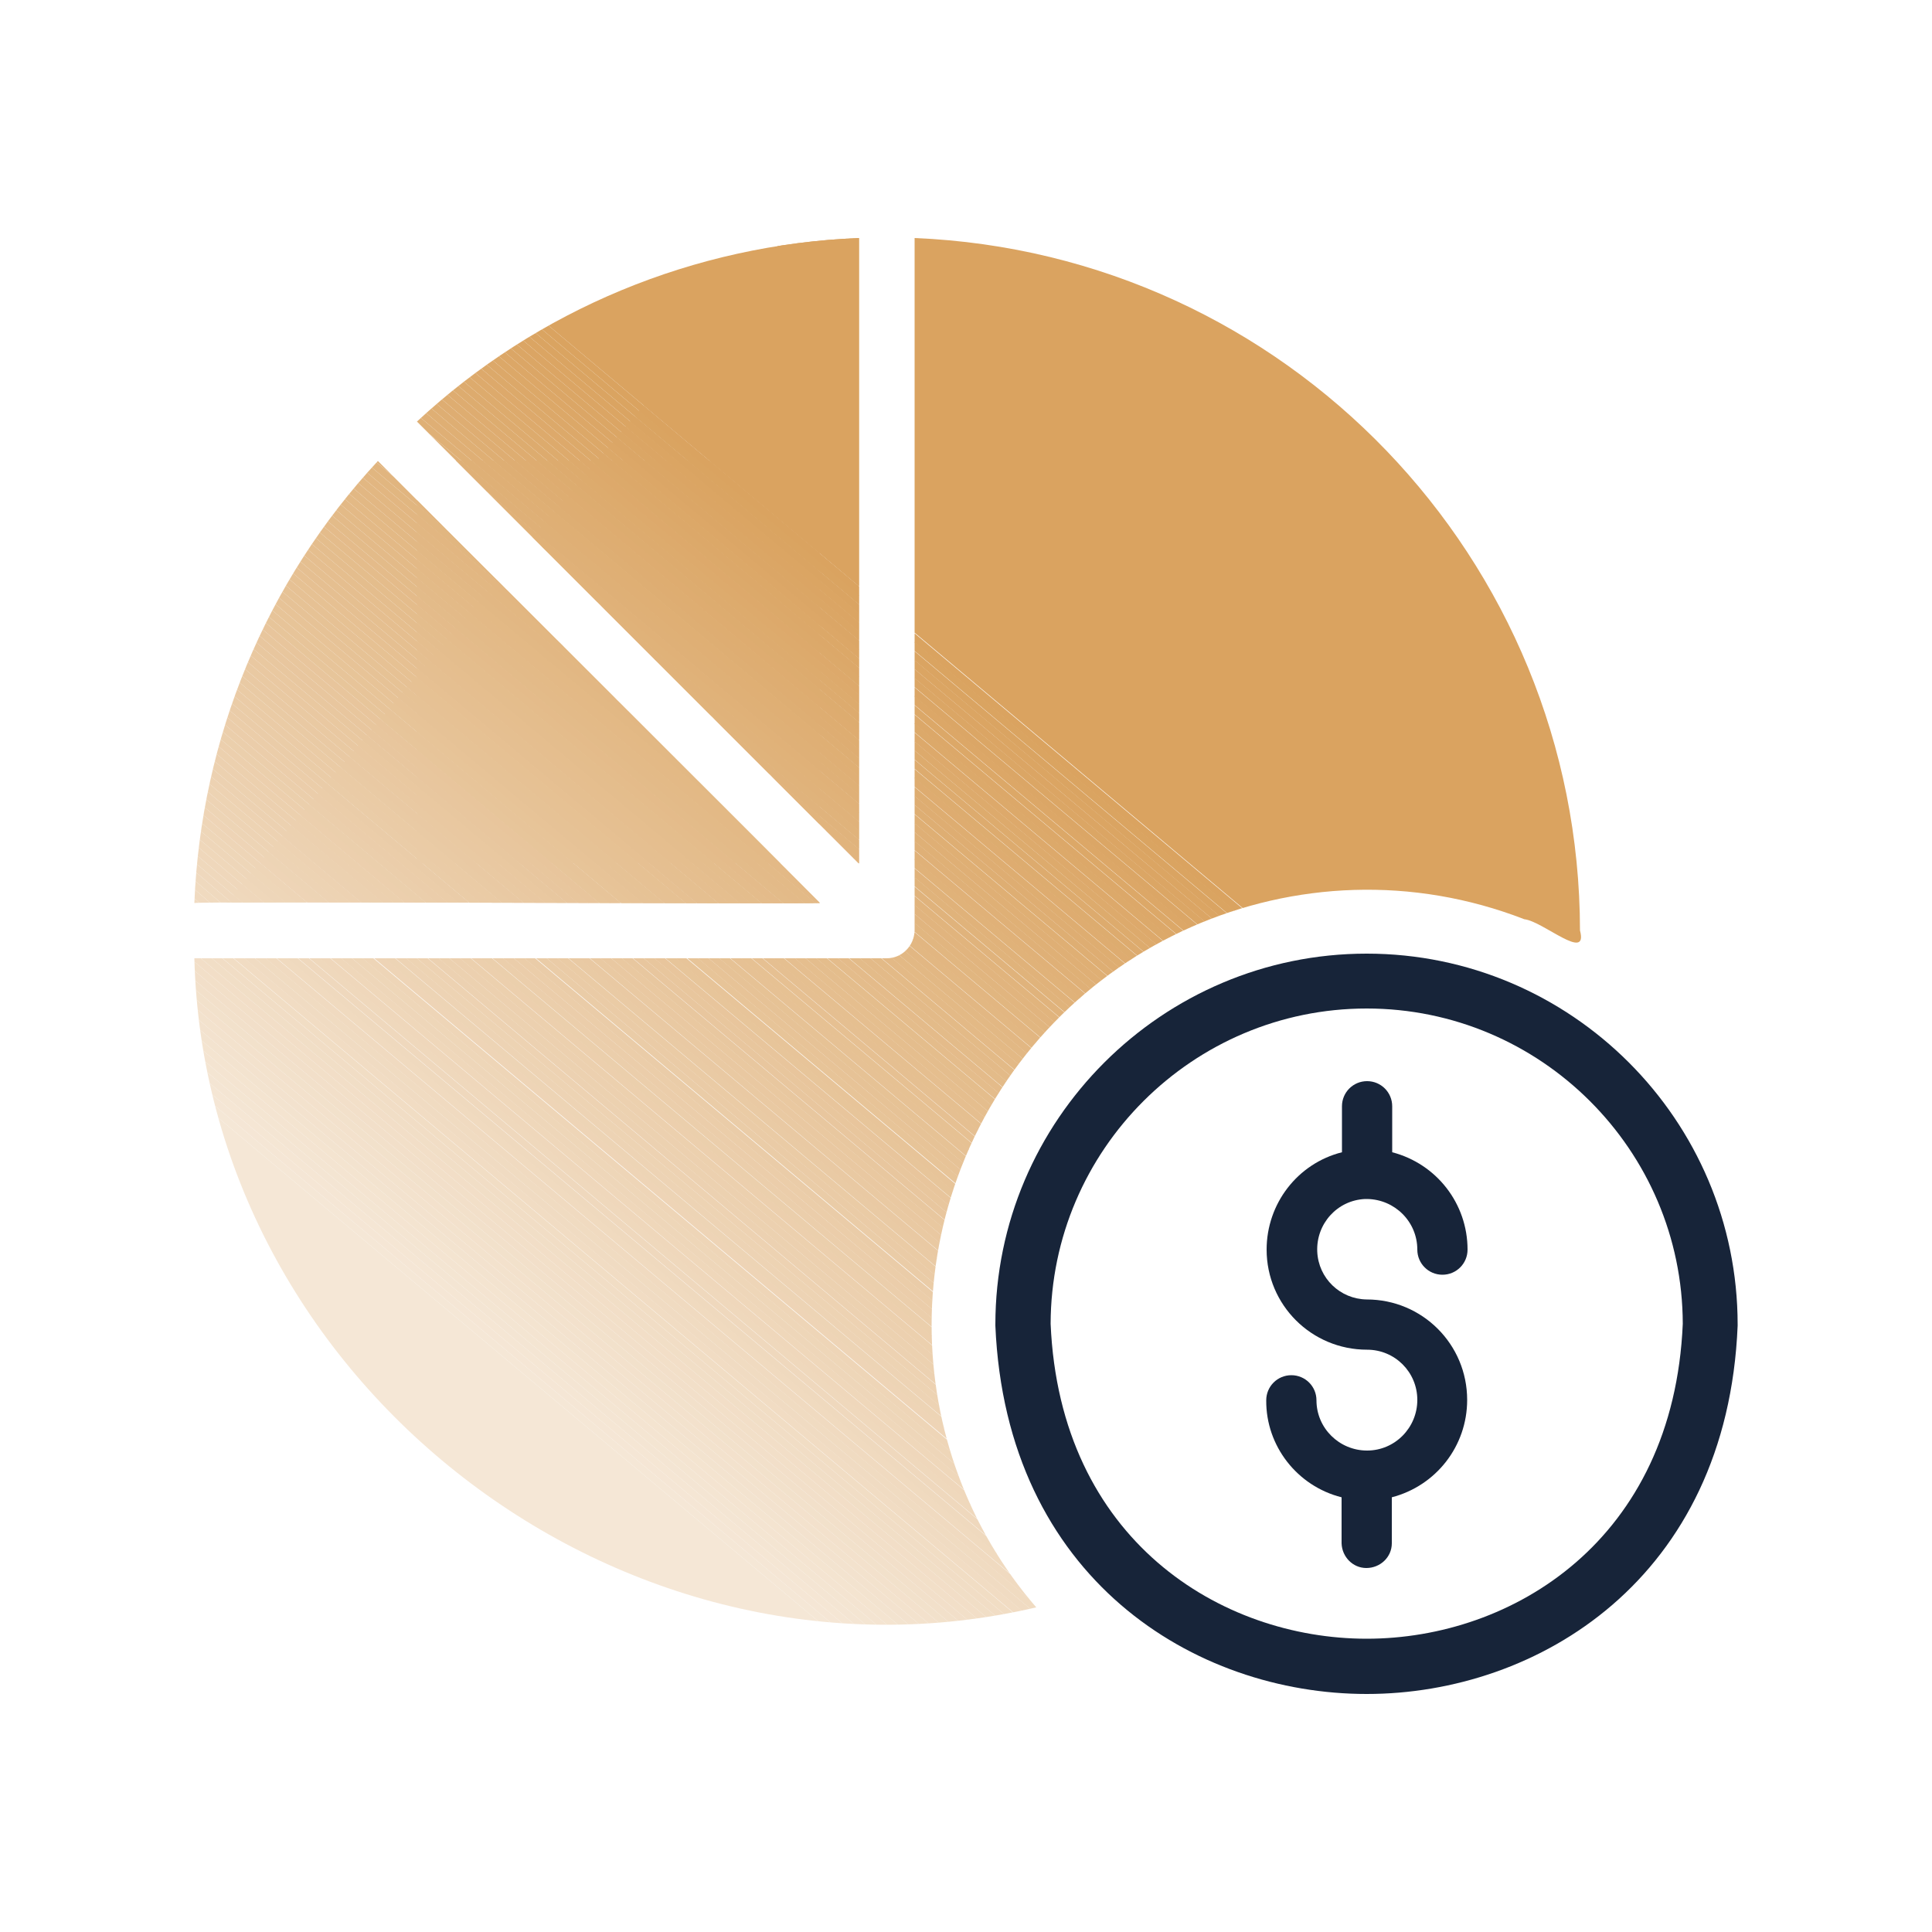
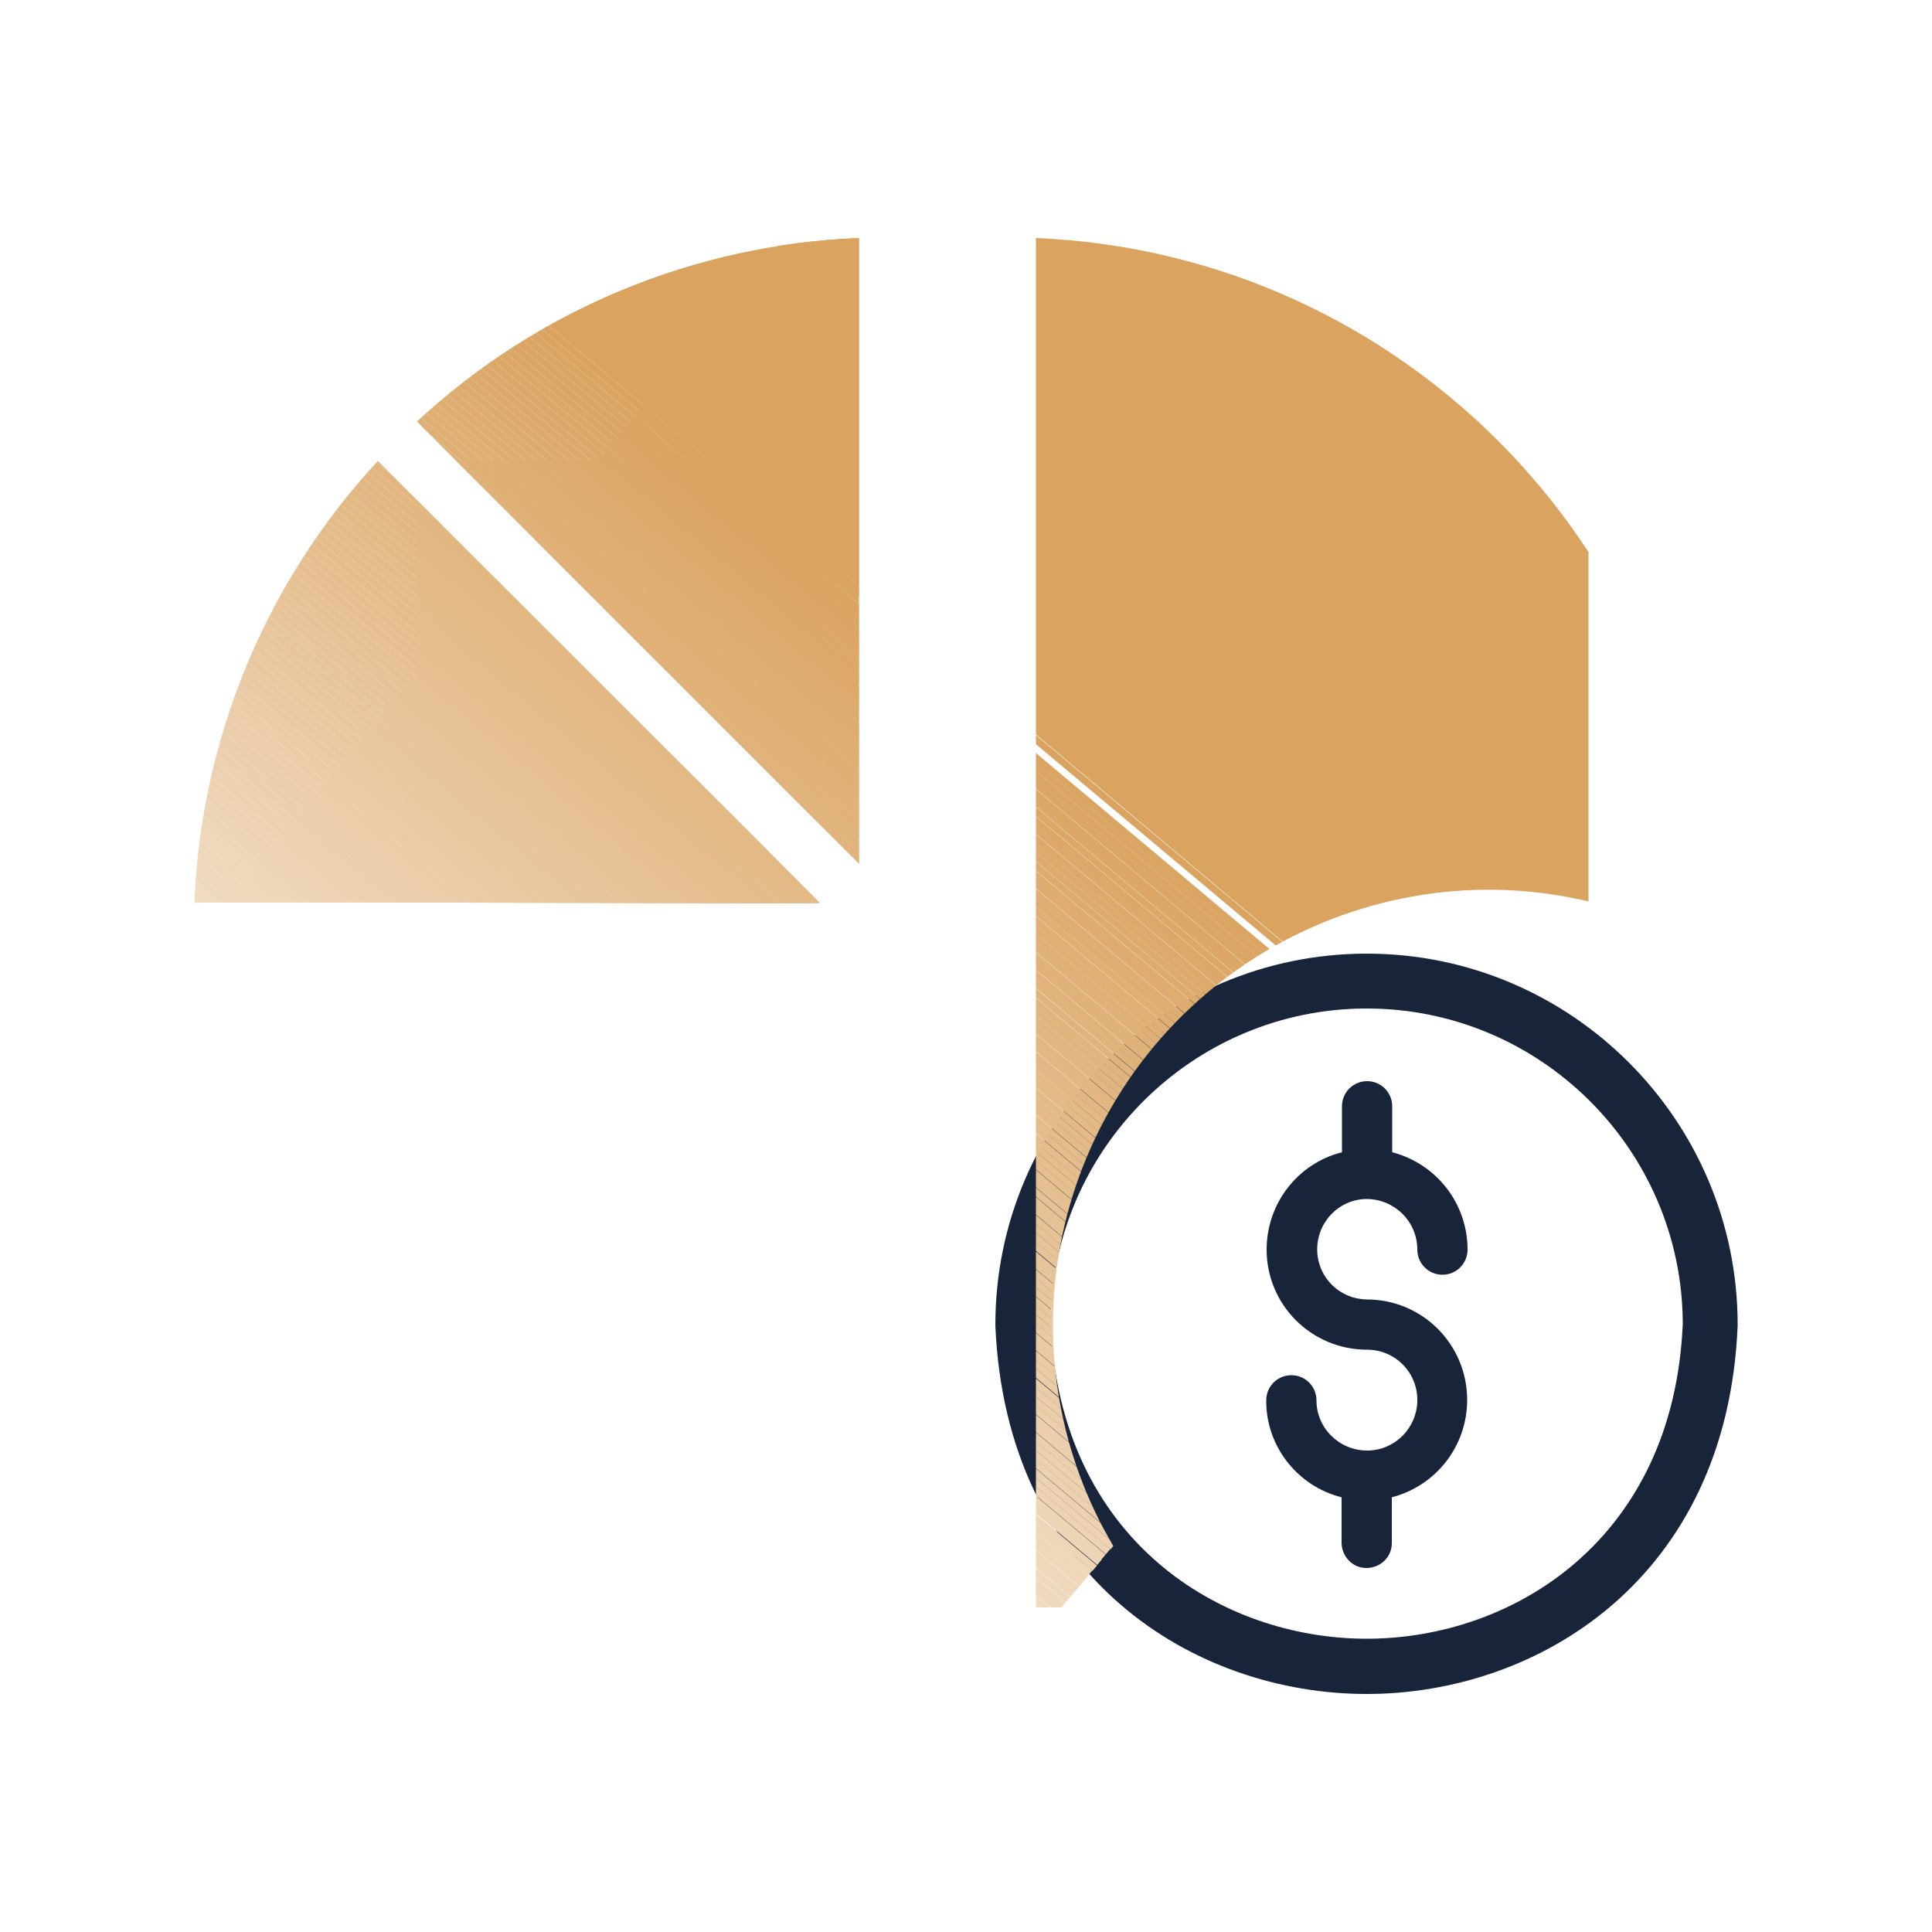
<svg xmlns="http://www.w3.org/2000/svg" id="_圖層_1" data-name="圖層 1" viewBox="0 0 50 50">
  <defs>
    <style>
      .cls-1 {
        fill: #efd8bc;
      }

      .cls-2 {
        fill: #e8c69d;
      }

      .cls-3 {
        fill: #deae73;
      }

      .cls-4 {
        fill: #dda96b;
      }

      .cls-5 {
        fill: #deac70;
      }

      .cls-6 {
        fill: #edd2b2;
      }

      .cls-7 {
        fill: #f3e2cd;
      }

      .cls-8 {
        fill: #daa461;
      }

      .cls-9 {
        fill: #e9c8a1;
      }

      .cls-10 {
        fill: #e3ba87;
      }

      .cls-11 {
        fill: #e6c194;
      }

      .cls-12 {
        fill: #e2b884;
      }

      .cls-13 {
        fill: #dfaf75;
      }

      .cls-14 {
        fill: #eed6b9;
      }

      .cls-15 {
        fill: #e0b37b;
      }

      .cls-16 {
        fill: #e6c092;
      }

      .cls-17 {
        fill: #dfaf74;
      }

      .cls-18 {
        fill: #e1b57f;
      }

      .cls-19 {
        fill: #e1b680;
      }

      .cls-20 {
        fill: #ddac6f;
      }

      .cls-21 {
        fill: #efd7bb;
      }

      .cls-22 {
        fill: #ecd1b1;
      }

      .cls-23 {
        fill: #dba563;
      }

      .cls-24 {
        fill: #e0b178;
      }

      .cls-25 {
        fill: #e2b681;
      }

      .cls-26 {
        fill: #e2b782;
      }

      .cls-27 {
        fill: #ebcda9;
      }

      .cls-28 {
        fill: #edd3b4;
      }

      .cls-29 {
        fill: #edd3b3;
      }

      .cls-30 {
        fill: #ddaa6c;
      }

      .cls-31 {
        fill: #f0dac0;
      }

      .cls-32 {
        fill: #dca96a;
      }

      .cls-33 {
        fill: #e2b783;
      }

      .cls-34 {
        fill: #f4e4d0;
      }

      .cls-35 {
        fill: #eacca8;
      }

      .cls-36 {
        fill: #ebceab;
      }

      .cls-37 {
        fill: #e6c193;
      }

      .cls-38 {
        fill: #edd4b5;
      }

      .cls-39 {
        fill: #daa360;
      }

      .cls-40 {
        fill: #e3b985;
      }

      .cls-41 {
        fill: #f0dbc1;
      }

      .cls-42 {
        fill: #e1b47d;
      }

      .cls-43 {
        fill: #eacca7;
      }

      .cls-44 {
        fill: #dfb076;
      }

      .cls-45 {
        fill: #f0dabf;
      }

      .cls-46 {
        fill: #e1b47e;
      }

      .cls-47 {
        fill: #efd8bd;
      }

      .cls-48 {
        fill: #dead72;
      }

      .cls-49 {
        fill: #f3e2ce;
      }

      .cls-50 {
        fill: #dfb077;
      }

      .cls-51 {
        fill: #172439;
      }

      .cls-52 {
        fill: #dba666;
      }

      .cls-53 {
        fill: #e6c296;
      }

      .cls-54 {
        fill: #e3b986;
      }

      .cls-55 {
        fill: #eed5b7;
      }

      .cls-56 {
        fill: #efd7ba;
      }

      .cls-57 {
        fill: #e3ba88;
      }

      .cls-58 {
        fill: #f1dcc3;
      }

      .cls-59 {
        fill: #f3e1cc;
      }

      .cls-60 {
        fill: #eed6b8;
      }

      .cls-61 {
        fill: #ddab6d;
      }

      .cls-62 {
        fill: #f2dec7;
      }

      .cls-63 {
        fill: #e9c9a3;
      }

      .cls-64 {
        fill: #f1ddc4;
      }

      .cls-65 {
        fill: #daa462;
      }

      .cls-66 {
        fill: #f3e3cf;
      }

      .cls-67 {
        fill: #dba564;
      }

      .cls-68 {
        fill: #e4bc8b;
      }

      .cls-69 {
        fill: #dca767;
      }

      .cls-70 {
        fill: #f2e0ca;
      }

      .cls-71 {
        fill: #f5e7d6;
      }

      .cls-72 {
        fill: #e5be8f;
      }

      .cls-73 {
        fill: #e7c498;
      }

      .cls-74 {
        fill: #e9caa4;
      }

      .cls-75 {
        fill: #e6c295;
      }

      .cls-76 {
        fill: #f2dfc9;
      }

      .cls-77 {
        fill: #e7c59a;
      }

      .cls-78 {
        fill: #f0dbc2;
      }

      .cls-79 {
        fill: #e7c499;
      }

      .cls-80 {
        fill: #e0b279;
      }

      .cls-81 {
        fill: #ddab6e;
      }

      .cls-82 {
        fill: #dca868;
      }

      .cls-83, .cls-84 {
        fill: none;
      }

      .cls-85 {
        fill: #f4e5d3;
      }

      .cls-86 {
        fill: #e5bf90;
      }

      .cls-87 {
        fill: #f4e5d2;
      }

      .cls-88 {
        fill: #ecd0ae;
      }

      .cls-89 {
        fill: #eacba6;
      }

      .cls-90 {
        fill: #e8c69e;
      }

      .cls-91 {
        fill: #efd9be;
      }

      .cls-92 {
        fill: #e7c397;
      }

      .cls-93 {
        fill: #e4bb8a;
      }

      .cls-94 {
        fill: #eacba5;
      }

      .cls-84 {
        clip-path: url(#clippath);
      }

      .cls-95 {
        fill: #dead71;
      }

      .cls-96 {
        fill: #eccfad;
      }

      .cls-97 {
        fill: #e0b27a;
      }

      .cls-98 {
        fill: #e8c59c;
      }

      .cls-99 {
        fill: #ebcfac;
      }

      .cls-100 {
        fill: #e3bb89;
      }

      .cls-101 {
        fill: #e5be8e;
      }

      .cls-102 {
        fill: #f5e6d4;
      }

      .cls-103 {
        fill: #e8c79f;
      }

      .cls-104 {
        fill: #e5bf91;
      }

      .cls-105 {
        fill: #dba665;
      }

      .cls-106 {
        fill: #f2dfc8;
      }

      .cls-107 {
        fill: #eed4b6;
      }

      .cls-108 {
        fill: #e9c9a2;
      }

      .cls-109 {
        fill: #f4e4d1;
      }

      .cls-110 {
        fill: #dca869;
      }

      .cls-111 {
        fill: #ebcdaa;
      }

      .cls-112 {
        fill: #f5e6d5;
      }

      .cls-113 {
        fill: #e4bd8d;
      }

      .cls-114 {
        fill: #e0b37c;
      }

      .cls-115 {
        fill: #e4bd8c;
      }

      .cls-116 {
        fill: #ecd1b0;
      }

      .cls-117 {
        fill: #f2e1cb;
      }

      .cls-118 {
        fill: #ecd0af;
      }

      .cls-119 {
        fill: #e9c8a0;
      }

      .cls-120 {
        fill: #f1dec6;
      }

      .cls-121 {
        fill: #f1ddc5;
      }
    </style>
    <clipPath id="clippath">
-       <path class="cls-83" d="m10.79,10.91c3.12-2.9,7.18-4.58,11.44-4.75,0,.26,0,15.47,0,16.19-.47-.47-11.3-11.3-11.44-11.44h0Zm-5.76,12.46c.17-4.26,1.85-8.32,4.75-11.44.14.15,10.97,10.96,11.44,11.44-.68.03-15.97-.05-16.19,0Zm21.78,18.23c-10.73,2.51-21.5-5.85-21.78-16.8.46,0,17.05,0,17.92,0,.39,0,.71-.32.72-.72V6.16c9.61.4,17.21,8.3,17.22,17.92.22.83-.96-.24-1.44-.29-5.8-2.25-12.33.64-14.58,6.44-.5,1.29-.76,2.67-.76,4.06,0,2.68.95,5.28,2.71,7.31h0Z" />
+       <path class="cls-83" d="m10.79,10.91c3.12-2.9,7.18-4.58,11.44-4.75,0,.26,0,15.47,0,16.19-.47-.47-11.3-11.3-11.44-11.44h0Zm-5.76,12.46c.17-4.26,1.85-8.32,4.75-11.44.14.15,10.97,10.96,11.44,11.44-.68.03-15.97-.05-16.19,0Zm21.78,18.23V6.16c9.61.4,17.21,8.3,17.22,17.92.22.83-.96-.24-1.44-.29-5.8-2.25-12.33.64-14.58,6.44-.5,1.29-.76,2.67-.76,4.06,0,2.68.95,5.28,2.71,7.31h0Z" />
    </clipPath>
  </defs>
  <path class="cls-51" d="m35.37,43.84c-4.44,0-9.33-2.98-9.61-9.53v-.03c0-5.29,4.32-9.6,9.61-9.6h0c5.29,0,9.6,4.31,9.6,9.6v.03c-.27,6.55-5.17,9.53-9.6,9.53Zm-8.18-9.58c.24,5.6,4.41,8.15,8.18,8.15,3.77,0,7.94-2.55,8.18-8.15-.01-4.5-3.68-8.16-8.18-8.16-4.5,0-8.17,3.66-8.18,8.16Z" />
  <path class="cls-51" d="m35.33,31.03c-.72.03-1.27.64-1.24,1.36.03.69.59,1.23,1.28,1.24,1.44,0,2.6,1.16,2.6,2.6,0,1.19-.8,2.22-1.95,2.52v1.19c0,.36-.3.64-.66.64-.35,0-.63-.29-.64-.64v-1.19c-1.15-.29-1.96-1.33-1.95-2.51,0-.36.29-.65.65-.65s.65.29.65.65c0,.72.59,1.3,1.31,1.3.72,0,1.3-.59,1.3-1.31,0-.72-.58-1.3-1.3-1.3-1.44,0-2.6-1.16-2.6-2.59,0-1.19.8-2.23,1.95-2.52v-1.19c0-.36.29-.65.65-.65s.65.29.65.65v1.19c1.15.3,1.95,1.33,1.95,2.52,0,.36-.29.65-.65.65s-.65-.29-.65-.65c0-.72-.58-1.3-1.3-1.31-.01,0-.03,0-.04,0h0Z" />
  <g class="cls-84">
    <polygon class="cls-71" points="5.03 28.41 23.73 44.1 5.03 44.1 5.03 28.41" />
    <polygon class="cls-71" points="5.03 28.17 24.01 44.1 23.73 44.1 5.03 28.41 5.03 28.17" />
    <polygon class="cls-112" points="5.03 27.94 24.29 44.1 24.01 44.1 5.03 28.17 5.03 27.94" />
    <polygon class="cls-102" points="5.03 27.7 24.57 44.1 24.29 44.1 5.03 27.94 5.03 27.7" />
    <polygon class="cls-85" points="5.03 27.47 24.85 44.1 24.57 44.1 5.03 27.7 5.03 27.47" />
    <polygon class="cls-87" points="5.03 27.24 25.13 44.1 24.85 44.1 5.03 27.47 5.03 27.24" />
    <polygon class="cls-109" points="5.03 27 25.39 44.09 25.38 44.1 25.13 44.1 5.03 27.24 5.03 27" />
    <polygon class="cls-34" points="5.03 26.77 25.51 43.95 25.39 44.09 5.03 27 5.03 26.77" />
    <polygon class="cls-66" points="5.03 26.53 25.62 43.81 25.51 43.95 5.03 26.77 5.03 26.53" />
    <polygon class="cls-49" points="5.03 26.3 25.74 43.67 25.62 43.81 5.03 26.53 5.03 26.3" />
    <polygon class="cls-7" points="5.03 26.06 25.85 43.54 25.74 43.67 5.03 26.3 5.03 26.06" />
    <polygon class="cls-59" points="5.03 25.83 25.97 43.4 25.85 43.54 5.03 26.06 5.03 25.83" />
    <polygon class="cls-117" points="5.03 25.59 26.08 43.26 25.97 43.4 5.03 25.83 5.03 25.59" />
    <polygon class="cls-70" points="5.03 25.36 26.2 43.12 26.08 43.26 5.03 25.59 5.03 25.36" />
    <polygon class="cls-76" points="5.03 25.12 26.31 42.99 26.2 43.12 5.03 25.36 5.03 25.12" />
    <polygon class="cls-106" points="5.03 24.89 26.43 42.85 26.31 42.99 5.03 25.12 5.03 24.89" />
    <polygon class="cls-62" points="5.03 24.66 26.55 42.71 26.43 42.85 5.03 24.89 5.03 24.66" />
    <polygon class="cls-120" points="5.03 24.42 26.66 42.57 26.55 42.71 5.03 24.66 5.03 24.42" />
    <polygon class="cls-121" points="5.03 24.35 5.11 24.26 26.78 42.44 26.66 42.57 5.03 24.42 5.03 24.35" />
    <rect class="cls-64" x="15.91" y="19.14" width=".18" height="28.28" transform="translate(-19.78 24.14) rotate(-50)" />
    <rect class="cls-58" x="16.03" y="19" width=".18" height="28.28" transform="translate(-19.63 24.18) rotate(-50)" />
    <rect class="cls-78" x="16.14" y="18.86" width=".18" height="28.28" transform="translate(-19.48 24.22) rotate(-50)" />
    <rect class="cls-41" x="16.26" y="18.72" width=".18" height="28.28" transform="translate(-19.34 24.26) rotate(-50)" />
    <rect class="cls-31" x="16.37" y="18.59" width=".18" height="28.28" transform="translate(-19.19 24.3) rotate(-50)" />
    <rect class="cls-45" x="16.49" y="18.45" width=".18" height="28.28" transform="translate(-19.04 24.34) rotate(-50)" />
    <rect class="cls-91" x="16.6" y="18.31" width=".18" height="28.28" transform="translate(-18.9 24.38) rotate(-50)" />
    <rect class="cls-47" x="16.72" y="18.17" width=".18" height="28.28" transform="translate(-18.75 24.42) rotate(-50)" />
    <rect class="cls-1" x="16.84" y="18.03" width=".18" height="28.28" transform="translate(-18.6 24.46) rotate(-50)" />
    <rect class="cls-21" x="16.95" y="17.9" width=".18" height="28.28" transform="translate(-18.46 24.5) rotate(-50)" />
    <rect class="cls-56" x="17.07" y="17.76" width=".18" height="28.28" transform="translate(-18.31 24.54) rotate(-50)" />
    <rect class="cls-14" x="17.18" y="17.62" width=".18" height="28.28" transform="translate(-18.16 24.58) rotate(-50)" />
    <rect class="cls-60" x="17.3" y="17.48" width=".18" height="28.28" transform="translate(-18.02 24.62) rotate(-50)" />
    <rect class="cls-55" x="17.41" y="17.35" width=".18" height="28.28" transform="translate(-17.87 24.66) rotate(-50)" />
    <rect class="cls-107" x="17.53" y="17.21" width=".18" height="28.28" transform="translate(-17.72 24.69) rotate(-50)" />
    <rect class="cls-38" x="17.64" y="17.07" width=".18" height="28.28" transform="translate(-17.58 24.73) rotate(-50)" />
    <rect class="cls-28" x="17.76" y="16.93" width=".18" height="28.28" transform="translate(-17.43 24.77) rotate(-50)" />
    <rect class="cls-29" x="17.87" y="16.8" width=".18" height="28.28" transform="translate(-17.28 24.81) rotate(-50)" />
    <rect class="cls-6" x="17.99" y="16.66" width=".18" height="28.28" transform="translate(-17.14 24.85) rotate(-50)" />
    <rect class="cls-22" x="18.11" y="16.52" width=".18" height="28.28" transform="translate(-16.99 24.89) rotate(-50)" />
    <rect class="cls-116" x="18.22" y="16.38" width=".18" height="28.28" transform="translate(-16.84 24.93) rotate(-50)" />
    <rect class="cls-118" x="18.34" y="16.25" width=".18" height="28.28" transform="translate(-16.7 24.97) rotate(-50)" />
    <rect class="cls-88" x="18.45" y="16.11" width=".18" height="28.28" transform="translate(-16.55 25.01) rotate(-50)" />
    <rect class="cls-96" x="18.57" y="15.97" width=".18" height="28.28" transform="translate(-16.4 25.05) rotate(-50)" />
    <rect class="cls-99" x="18.68" y="15.83" width=".18" height="28.28" transform="translate(-16.26 25.09) rotate(-50)" />
    <rect class="cls-36" x="18.8" y="15.7" width=".18" height="28.28" transform="translate(-16.11 25.13) rotate(-50)" />
    <rect class="cls-111" x="18.91" y="15.56" width=".18" height="28.28" transform="translate(-15.96 25.17) rotate(-50)" />
    <rect class="cls-27" x="19.03" y="15.42" width=".18" height="28.28" transform="translate(-15.82 25.21) rotate(-50)" />
    <rect class="cls-35" x="19.14" y="15.28" width=".18" height="28.28" transform="translate(-15.67 25.25) rotate(-50)" />
    <rect class="cls-43" x="19.26" y="15.14" width=".18" height="28.28" transform="translate(-15.52 25.28) rotate(-50)" />
    <rect class="cls-89" x="19.38" y="15.01" width=".18" height="28.28" transform="translate(-15.38 25.32) rotate(-50)" />
    <rect class="cls-94" x="19.49" y="14.87" width=".18" height="28.28" transform="translate(-15.23 25.36) rotate(-50)" />
    <rect class="cls-74" x="19.61" y="14.73" width=".18" height="28.28" transform="translate(-15.08 25.4) rotate(-50)" />
    <rect class="cls-63" x="19.72" y="14.59" width=".18" height="28.28" transform="translate(-14.94 25.44) rotate(-50)" />
    <rect class="cls-108" x="19.84" y="14.46" width=".18" height="28.28" transform="translate(-14.79 25.48) rotate(-50)" />
    <rect class="cls-9" x="19.95" y="14.32" width=".18" height="28.28" transform="translate(-14.64 25.52) rotate(-50)" />
    <rect class="cls-119" x="20.07" y="14.18" width=".18" height="28.28" transform="translate(-14.5 25.56) rotate(-50)" />
    <rect class="cls-103" x="20.18" y="14.04" width=".18" height="28.28" transform="translate(-14.35 25.6) rotate(-50)" />
    <rect class="cls-90" x="20.3" y="13.91" width=".18" height="28.28" transform="translate(-14.2 25.64) rotate(-50)" />
    <rect class="cls-2" x="20.42" y="13.77" width=".18" height="28.28" transform="translate(-14.06 25.68) rotate(-50)" />
    <rect class="cls-98" x="20.53" y="13.63" width=".18" height="28.28" transform="translate(-13.91 25.72) rotate(-50)" />
    <rect class="cls-77" x="20.65" y="13.49" width=".18" height="28.28" transform="translate(-13.76 25.76) rotate(-50)" />
    <rect class="cls-79" x="20.76" y="13.36" width=".18" height="28.28" transform="translate(-13.62 25.8) rotate(-50)" />
    <rect class="cls-73" x="20.88" y="13.22" width=".18" height="28.28" transform="translate(-13.47 25.83) rotate(-50)" />
    <rect class="cls-92" x="20.99" y="13.08" width=".18" height="28.28" transform="translate(-13.32 25.87) rotate(-50)" />
    <rect class="cls-53" x="21.11" y="12.94" width=".18" height="28.28" transform="translate(-13.18 25.91) rotate(-50)" />
    <rect class="cls-75" x="21.22" y="12.8" width=".18" height="28.28" transform="translate(-13.03 25.95) rotate(-50)" />
    <rect class="cls-11" x="21.34" y="12.67" width=".18" height="28.28" transform="translate(-12.88 25.99) rotate(-50)" />
    <rect class="cls-37" x="21.45" y="12.53" width=".18" height="28.28" transform="translate(-12.74 26.03) rotate(-50)" />
    <rect class="cls-16" x="21.57" y="12.39" width=".18" height="28.28" transform="translate(-12.59 26.07) rotate(-50)" />
    <rect class="cls-104" x="21.69" y="12.25" width=".18" height="28.28" transform="translate(-12.44 26.11) rotate(-50)" />
    <rect class="cls-86" x="21.8" y="12.12" width=".18" height="28.28" transform="translate(-12.3 26.15) rotate(-50)" />
    <rect class="cls-72" x="21.92" y="11.98" width=".18" height="28.28" transform="translate(-12.15 26.19) rotate(-50)" />
    <rect class="cls-101" x="22.03" y="11.84" width=".18" height="28.28" transform="translate(-12 26.23) rotate(-50)" />
    <rect class="cls-113" x="22.15" y="11.7" width=".18" height="28.28" transform="translate(-11.86 26.27) rotate(-50)" />
    <rect class="cls-115" x="22.26" y="11.57" width=".18" height="28.28" transform="translate(-11.71 26.31) rotate(-50)" />
    <rect class="cls-68" x="22.38" y="11.43" width=".18" height="28.28" transform="translate(-11.56 26.35) rotate(-50)" />
    <rect class="cls-93" x="22.49" y="11.29" width=".18" height="28.28" transform="translate(-11.42 26.38) rotate(-50)" />
    <rect class="cls-100" x="22.61" y="11.15" width=".18" height="28.28" transform="translate(-11.27 26.42) rotate(-50)" />
    <rect class="cls-57" x="22.72" y="11.02" width=".18" height="28.28" transform="translate(-11.12 26.46) rotate(-50)" />
    <rect class="cls-10" x="22.84" y="10.88" width=".18" height="28.28" transform="translate(-10.98 26.5) rotate(-50)" />
    <rect class="cls-54" x="22.96" y="10.74" width=".18" height="28.28" transform="translate(-10.83 26.54) rotate(-50)" />
    <rect class="cls-40" x="23.07" y="10.6" width=".18" height="28.28" transform="translate(-10.68 26.58) rotate(-50)" />
    <rect class="cls-12" x="23.19" y="10.47" width=".18" height="28.28" transform="translate(-10.54 26.62) rotate(-50)" />
    <rect class="cls-33" x="23.3" y="10.33" width=".18" height="28.28" transform="translate(-10.39 26.66) rotate(-50)" />
    <rect class="cls-26" x="23.42" y="10.19" width=".18" height="28.28" transform="translate(-10.24 26.7) rotate(-50)" />
    <rect class="cls-25" x="23.53" y="10.05" width=".18" height="28.28" transform="translate(-10.1 26.74) rotate(-50)" />
    <rect class="cls-19" x="23.65" y="9.91" width=".18" height="28.28" transform="translate(-9.95 26.78) rotate(-50)" />
    <rect class="cls-18" x="23.76" y="9.78" width=".18" height="28.28" transform="translate(-9.8 26.82) rotate(-50)" />
    <rect class="cls-46" x="23.88" y="9.64" width=".18" height="28.28" transform="translate(-9.66 26.86) rotate(-50)" />
    <rect class="cls-42" x="23.99" y="9.5" width=".18" height="28.28" transform="translate(-9.51 26.9) rotate(-50)" />
    <rect class="cls-114" x="24.11" y="9.36" width=".18" height="28.28" transform="translate(-9.36 26.94) rotate(-50)" />
    <rect class="cls-15" x="24.23" y="9.23" width=".18" height="28.28" transform="translate(-9.22 26.97) rotate(-50)" />
    <rect class="cls-97" x="24.34" y="9.09" width=".18" height="28.28" transform="translate(-9.07 27.01) rotate(-50)" />
    <rect class="cls-80" x="24.46" y="8.95" width=".18" height="28.28" transform="translate(-8.92 27.05) rotate(-50)" />
    <rect class="cls-24" x="24.57" y="8.81" width=".18" height="28.28" transform="translate(-8.78 27.09) rotate(-50)" />
    <rect class="cls-50" x="24.69" y="8.68" width=".18" height="28.28" transform="translate(-8.63 27.13) rotate(-50)" />
    <rect class="cls-44" x="24.8" y="8.54" width=".18" height="28.28" transform="translate(-8.48 27.17) rotate(-50)" />
    <rect class="cls-13" x="24.92" y="8.4" width=".18" height="28.28" transform="translate(-8.34 27.21) rotate(-50)" />
    <rect class="cls-17" x="25.03" y="8.26" width=".18" height="28.28" transform="translate(-8.19 27.25) rotate(-50)" />
    <rect class="cls-3" x="25.15" y="8.13" width=".18" height="28.28" transform="translate(-8.04 27.29) rotate(-50)" />
    <rect class="cls-48" x="25.27" y="7.99" width=".18" height="28.28" transform="translate(-7.9 27.33) rotate(-50)" />
    <rect class="cls-95" x="25.38" y="7.85" width=".18" height="28.28" transform="translate(-7.75 27.37) rotate(-50)" />
    <rect class="cls-5" x="25.5" y="7.71" width=".18" height="28.28" transform="translate(-7.6 27.41) rotate(-50)" />
    <rect class="cls-20" x="25.61" y="7.58" width=".18" height="28.28" transform="translate(-7.46 27.45) rotate(-50)" />
    <rect class="cls-81" x="25.73" y="7.44" width=".18" height="28.28" transform="translate(-7.31 27.49) rotate(-50)" />
    <rect class="cls-61" x="25.84" y="7.3" width=".18" height="28.28" transform="translate(-7.16 27.52) rotate(-50)" />
    <rect class="cls-30" x="25.96" y="7.16" width=".18" height="28.28" transform="translate(-7.02 27.56) rotate(-50)" />
    <rect class="cls-4" x="26.07" y="7.02" width=".18" height="28.28" transform="translate(-6.87 27.6) rotate(-50)" />
    <rect class="cls-32" x="26.19" y="6.89" width=".18" height="28.28" transform="translate(-6.72 27.64) rotate(-50)" />
    <rect class="cls-110" x="26.3" y="6.75" width=".18" height="28.28" transform="translate(-6.58 27.68) rotate(-50)" />
    <rect class="cls-82" x="26.42" y="6.61" width=".18" height="28.28" transform="translate(-6.43 27.72) rotate(-50)" />
    <rect class="cls-69" x="26.54" y="6.47" width=".18" height="28.28" transform="translate(-6.28 27.76) rotate(-50)" />
    <rect class="cls-52" x="26.65" y="6.34" width=".18" height="28.28" transform="translate(-6.14 27.8) rotate(-50)" />
    <rect class="cls-105" x="26.77" y="6.2" width=".18" height="28.28" transform="translate(-5.99 27.84) rotate(-50)" />
    <rect class="cls-67" x="26.88" y="6.06" width=".18" height="28.28" transform="translate(-5.84 27.88) rotate(-50)" />
    <rect class="cls-23" x="27" y="5.92" width=".18" height="28.28" transform="translate(-5.7 27.92) rotate(-50)" />
    <rect class="cls-65" x="27.11" y="5.79" width=".18" height="28.28" transform="translate(-5.55 27.96) rotate(-50)" />
-     <rect class="cls-8" x="27.23" y="5.65" width=".18" height="28.28" transform="translate(-5.4 28) rotate(-50)" />
    <rect class="cls-39" x="27.34" y="5.51" width=".18" height="28.28" transform="translate(-5.26 28.04) rotate(-50)" />
    <polygon class="cls-39" points="16.66 10.49 20.3 6.16 41.11 6.16 41.11 25.36 38.32 28.67 16.66 10.49" />
    <polygon class="cls-41" points="5.03 23.25 5.2 23.4 5.03 23.4 5.03 23.25" />
    <polygon class="cls-31" points="5.03 23.01 5.48 23.4 5.2 23.4 5.03 23.25 5.03 23.01" />
    <polygon class="cls-45" points="5.03 22.78 5.76 23.4 5.48 23.4 5.03 23.01 5.03 22.78" />
    <polygon class="cls-91" points="5.03 22.54 6.04 23.4 5.76 23.4 5.03 22.78 5.03 22.54" />
    <polygon class="cls-47" points="5.03 22.31 6.32 23.4 6.04 23.4 5.03 22.54 5.03 22.31" />
    <polygon class="cls-1" points="5.03 22.08 6.6 23.4 6.32 23.4 5.03 22.31 5.03 22.08" />
    <polygon class="cls-21" points="5.03 21.84 6.88 23.4 6.6 23.4 5.03 22.08 5.03 21.84" />
    <polygon class="cls-56" points="5.03 21.61 7.16 23.4 6.88 23.4 5.03 21.84 5.03 21.61" />
    <polygon class="cls-14" points="5.03 21.37 7.44 23.4 7.16 23.4 5.03 21.61 5.03 21.37" />
    <polygon class="cls-60" points="5.03 21.14 7.72 23.4 7.44 23.4 5.03 21.37 5.03 21.14" />
    <polygon class="cls-55" points="5.03 20.9 8 23.4 7.72 23.4 5.03 21.14 5.03 20.9" />
    <polygon class="cls-107" points="5.03 20.67 8.28 23.4 8 23.4 5.03 20.9 5.03 20.67" />
    <polygon class="cls-38" points="5.03 20.43 8.56 23.4 8.28 23.4 5.03 20.67 5.03 20.43" />
    <polygon class="cls-28" points="5.03 20.2 8.84 23.4 8.56 23.4 5.03 20.43 5.03 20.2" />
    <polygon class="cls-29" points="5.03 19.96 9.12 23.4 8.84 23.4 5.03 20.2 5.03 19.96" />
    <polygon class="cls-6" points="5.03 19.73 9.4 23.4 9.12 23.4 5.03 19.96 5.03 19.73" />
    <polygon class="cls-22" points="5.03 19.5 9.67 23.4 9.4 23.4 5.03 19.73 5.03 19.5" />
    <polygon class="cls-116" points="5.03 19.26 9.95 23.4 9.67 23.4 5.03 19.5 5.03 19.26" />
    <polygon class="cls-118" points="5.03 19.03 10.23 23.4 9.95 23.4 5.03 19.26 5.03 19.03" />
    <polygon class="cls-88" points="5.03 18.79 10.51 23.4 10.23 23.4 5.03 19.03 5.03 18.79" />
    <polygon class="cls-96" points="5.03 18.56 10.79 23.4 10.51 23.4 5.03 18.79 5.03 18.56" />
    <polygon class="cls-99" points="5.03 18.32 11.07 23.4 10.79 23.4 5.03 18.56 5.03 18.32" />
    <polygon class="cls-36" points="5.03 18.09 11.35 23.4 11.07 23.4 5.03 18.32 5.03 18.09" />
    <polygon class="cls-111" points="5.03 17.85 11.63 23.4 11.35 23.4 5.03 18.09 5.03 17.85" />
    <polygon class="cls-27" points="5.03 17.62 11.91 23.4 11.63 23.4 5.03 17.85 5.03 17.62" />
    <polygon class="cls-35" points="5.03 17.39 12.19 23.4 11.91 23.4 5.03 17.62 5.03 17.39" />
    <polygon class="cls-43" points="5.03 17.15 12.47 23.4 12.19 23.4 5.03 17.39 5.03 17.15" />
    <polygon class="cls-89" points="5.03 16.92 12.75 23.4 12.47 23.4 5.03 17.15 5.03 16.92" />
    <polygon class="cls-94" points="5.03 16.81 5.09 16.73 13.03 23.4 12.75 23.4 5.03 16.92 5.03 16.81" />
    <polygon class="cls-74" points="5.09 16.73 5.2 16.6 13.31 23.4 13.03 23.4 5.09 16.73" />
    <polygon class="cls-63" points="5.2 16.6 5.32 16.46 13.59 23.4 13.31 23.4 5.2 16.6" />
    <polygon class="cls-108" points="5.32 16.46 5.44 16.32 13.87 23.4 13.59 23.4 5.32 16.46" />
    <polygon class="cls-9" points="5.44 16.32 5.55 16.18 14.15 23.4 13.87 23.4 5.44 16.32" />
    <polygon class="cls-119" points="5.55 16.18 5.67 16.05 14.43 23.4 14.15 23.4 5.55 16.18" />
    <polygon class="cls-103" points="5.67 16.05 5.78 15.91 14.71 23.4 14.43 23.4 5.67 16.05" />
    <polygon class="cls-90" points="5.78 15.91 5.9 15.77 14.99 23.4 14.71 23.4 5.78 15.91" />
    <polygon class="cls-2" points="5.9 15.77 6.01 15.63 15.26 23.4 14.99 23.4 5.9 15.77" />
    <polygon class="cls-98" points="6.01 15.63 6.13 15.49 15.54 23.4 15.26 23.4 6.01 15.63" />
    <polygon class="cls-77" points="6.13 15.49 6.24 15.36 15.82 23.4 15.54 23.4 6.13 15.49" />
    <polygon class="cls-79" points="6.24 15.36 6.36 15.22 16.1 23.4 15.82 23.4 6.24 15.36" />
    <polygon class="cls-73" points="6.36 15.22 6.47 15.08 16.38 23.4 16.1 23.4 6.36 15.22" />
    <polygon class="cls-92" points="6.47 15.08 6.59 14.94 16.66 23.4 16.38 23.4 6.47 15.08" />
    <polygon class="cls-53" points="6.59 14.94 6.71 14.81 16.94 23.4 16.66 23.4 6.59 14.94" />
    <polygon class="cls-75" points="6.71 14.81 6.82 14.67 17.22 23.4 16.94 23.4 6.71 14.81" />
    <polygon class="cls-11" points="6.82 14.67 6.94 14.53 17.5 23.4 17.22 23.4 6.82 14.67" />
    <polygon class="cls-37" points="6.94 14.53 7.05 14.39 17.78 23.4 17.5 23.4 6.94 14.53" />
    <polygon class="cls-16" points="7.05 14.39 7.17 14.26 18.06 23.4 17.78 23.4 7.05 14.39" />
    <polygon class="cls-104" points="7.17 14.26 7.28 14.12 18.34 23.4 18.06 23.4 7.17 14.26" />
    <polygon class="cls-86" points="7.28 14.12 7.4 13.98 18.62 23.4 18.34 23.4 7.28 14.12" />
    <polygon class="cls-72" points="7.4 13.98 7.51 13.84 18.9 23.4 18.62 23.4 7.4 13.98" />
    <polygon class="cls-101" points="7.51 13.84 7.63 13.71 19.18 23.4 18.9 23.4 7.51 13.84" />
    <polygon class="cls-113" points="7.63 13.71 7.75 13.57 19.46 23.4 19.18 23.4 7.63 13.71" />
    <polygon class="cls-115" points="7.75 13.57 7.86 13.43 19.74 23.4 19.46 23.4 7.75 13.57" />
    <polygon class="cls-68" points="7.86 13.43 7.98 13.29 20.02 23.4 19.74 23.4 7.86 13.43" />
    <polygon class="cls-93" points="7.98 13.29 8.09 13.16 20.3 23.4 20.02 23.4 7.98 13.29" />
    <polygon class="cls-100" points="8.09 13.16 8.21 13.02 20.57 23.4 20.3 23.4 8.09 13.16" />
    <polygon class="cls-57" points="8.21 13.02 8.32 12.88 20.85 23.4 20.57 23.4 8.21 13.02" />
    <polygon class="cls-10" points="8.32 12.88 8.44 12.74 21.13 23.4 20.85 23.4 8.32 12.88" />
    <polygon class="cls-54" points="8.44 12.74 8.55 12.6 21.21 23.23 21.21 23.4 21.13 23.4 8.44 12.74" />
    <polygon class="cls-40" points="8.55 12.6 8.67 12.47 21.21 22.99 21.21 23.23 8.55 12.6" />
    <polygon class="cls-12" points="8.67 12.47 8.78 12.33 21.21 22.76 21.21 22.99 8.67 12.47" />
    <polygon class="cls-33" points="8.78 12.33 8.9 12.19 21.21 22.53 21.21 22.76 8.78 12.33" />
    <polygon class="cls-26" points="8.9 12.19 9.02 12.05 21.21 22.29 21.21 22.53 8.9 12.19" />
    <polygon class="cls-25" points="9.02 12.05 9.13 11.92 9.13 11.92 21.21 22.06 21.21 22.29 9.02 12.05" />
    <polygon class="cls-19" points="9.41 11.92 21.21 21.82 21.21 22.06 9.13 11.92 9.41 11.92" />
    <polygon class="cls-18" points="9.69 11.92 21.21 21.59 21.21 21.82 9.41 11.92 9.69 11.92" />
    <polygon class="cls-46" points="9.97 11.92 21.21 21.35 21.21 21.59 9.69 11.92 9.97 11.92" />
    <polygon class="cls-42" points="10.25 11.92 21.21 21.12 21.21 21.35 9.97 11.92 10.25 11.92" />
    <polygon class="cls-114" points="10.53 11.92 21.21 20.88 21.21 21.12 10.25 11.92 10.53 11.92" />
    <polygon class="cls-15" points="10.81 11.92 21.21 20.65 21.21 20.88 10.53 11.92 10.81 11.92" />
    <polygon class="cls-97" points="11.09 11.92 21.21 20.41 21.21 20.65 10.81 11.92 11.09 11.92" />
    <polygon class="cls-80" points="11.37 11.92 21.21 20.18 21.21 20.41 11.09 11.92 11.37 11.92" />
    <polygon class="cls-24" points="11.65 11.92 21.21 19.95 21.21 20.18 11.37 11.92 11.65 11.92" />
    <polygon class="cls-50" points="11.93 11.92 21.21 19.71 21.21 19.95 11.65 11.92 11.93 11.92" />
    <polygon class="cls-44" points="12.21 11.92 21.21 19.48 21.21 19.71 11.93 11.92 12.21 11.92" />
    <polygon class="cls-13" points="12.49 11.92 21.21 19.24 21.21 19.48 12.21 11.92 12.49 11.92" />
    <polygon class="cls-17" points="12.77 11.92 21.21 19.01 21.21 19.24 12.49 11.92 12.77 11.92" />
    <polygon class="cls-3" points="13.05 11.92 21.21 18.77 21.21 19.01 12.77 11.92 13.05 11.92" />
    <polygon class="cls-48" points="13.33 11.92 21.21 18.54 21.21 18.77 13.05 11.92 13.33 11.92" />
    <polygon class="cls-95" points="13.6 11.92 21.21 18.3 21.21 18.54 13.33 11.92 13.6 11.92" />
    <polygon class="cls-5" points="13.88 11.92 21.21 18.07 21.21 18.3 13.6 11.92 13.88 11.92" />
    <polygon class="cls-20" points="14.16 11.92 21.21 17.83 21.21 18.07 13.88 11.92 14.16 11.92" />
    <polygon class="cls-81" points="14.44 11.92 21.21 17.6 21.21 17.83 14.16 11.92 14.44 11.92" />
    <polygon class="cls-61" points="14.72 11.92 21.21 17.37 21.21 17.6 14.44 11.92 14.72 11.92" />
    <polygon class="cls-30" points="15 11.92 21.21 17.13 21.21 17.37 14.72 11.92 15 11.92" />
    <polygon class="cls-4" points="15.28 11.92 21.21 16.9 21.21 17.13 15 11.92 15.28 11.92" />
    <polygon class="cls-32" points="15.56 11.92 21.21 16.66 21.21 16.9 15.28 11.92 15.56 11.92" />
    <polygon class="cls-110" points="15.84 11.92 21.21 16.43 21.21 16.66 15.56 11.92 15.84 11.92" />
    <polygon class="cls-82" points="16.12 11.92 21.21 16.19 21.21 16.43 15.84 11.92 16.12 11.92" />
    <polygon class="cls-69" points="16.4 11.92 21.21 15.96 21.21 16.19 16.12 11.92 16.4 11.92" />
    <polygon class="cls-52" points="16.68 11.92 21.21 15.72 21.21 15.96 16.4 11.92 16.68 11.92" />
    <polygon class="cls-105" points="16.96 11.92 21.21 15.49 21.21 15.72 16.68 11.92 16.96 11.92" />
    <polygon class="cls-67" points="17.24 11.92 21.21 15.26 21.21 15.49 16.96 11.92 17.24 11.92" />
    <polygon class="cls-23" points="17.52 11.92 21.21 15.02 21.21 15.26 17.24 11.92 17.52 11.92" />
    <polygon class="cls-65" points="17.8 11.92 21.21 14.79 21.21 15.02 17.52 11.92 17.8 11.92" />
    <polygon class="cls-8" points="18.08 11.92 21.21 14.55 21.21 14.79 17.8 11.92 18.08 11.92" />
    <polygon class="cls-39" points="18.36 11.92 21.21 14.32 21.21 14.55 18.08 11.92 18.36 11.92" />
    <polygon class="cls-39" points="21.21 14.32 18.36 11.92 21.21 11.92 21.21 14.32" />
    <polygon class="cls-35" points="10.79 22.22 10.94 22.34 10.79 22.34 10.79 22.22" />
    <polygon class="cls-43" points="10.79 21.99 11.22 22.34 10.94 22.34 10.79 22.22 10.79 21.99" />
    <polygon class="cls-89" points="10.79 21.75 11.5 22.34 11.22 22.34 10.79 21.99 10.79 21.75" />
    <polygon class="cls-94" points="10.79 21.52 11.78 22.34 11.5 22.34 10.79 21.75 10.79 21.52" />
    <polygon class="cls-74" points="10.79 21.28 12.06 22.34 11.78 22.34 10.79 21.52 10.79 21.28" />
    <polygon class="cls-63" points="10.79 21.05 12.33 22.34 12.06 22.34 10.79 21.28 10.79 21.05" />
    <polygon class="cls-108" points="10.79 20.81 12.61 22.34 12.33 22.34 10.79 21.05 10.79 20.81" />
    <polygon class="cls-9" points="10.79 20.58 12.89 22.34 12.61 22.34 10.79 20.81 10.79 20.58" />
    <polygon class="cls-119" points="10.79 20.34 13.17 22.34 12.89 22.34 10.79 20.58 10.79 20.34" />
    <polygon class="cls-103" points="10.79 20.11 13.45 22.34 13.17 22.34 10.79 20.34 10.79 20.11" />
    <polygon class="cls-90" points="10.79 19.87 13.73 22.34 13.45 22.34 10.79 20.11 10.79 19.87" />
    <polygon class="cls-2" points="10.79 19.64 14.01 22.34 13.73 22.34 10.79 19.87 10.79 19.64" />
    <polygon class="cls-98" points="10.79 19.41 14.29 22.34 14.01 22.34 10.79 19.64 10.79 19.41" />
    <polygon class="cls-77" points="10.79 19.17 14.57 22.34 14.29 22.34 10.79 19.41 10.79 19.17" />
    <polygon class="cls-79" points="10.79 18.94 14.85 22.34 14.57 22.34 10.79 19.17 10.79 18.94" />
    <polygon class="cls-73" points="10.79 18.7 15.13 22.34 14.85 22.34 10.79 18.94 10.79 18.7" />
    <polygon class="cls-92" points="10.79 18.47 15.41 22.34 15.13 22.34 10.79 18.7 10.79 18.47" />
    <polygon class="cls-53" points="10.79 18.23 15.69 22.34 15.41 22.34 10.79 18.47 10.79 18.23" />
    <polygon class="cls-75" points="10.79 18 15.97 22.34 15.69 22.34 10.79 18.23 10.79 18" />
    <polygon class="cls-11" points="10.79 17.76 16.25 22.34 15.97 22.34 10.79 18 10.79 17.76" />
    <polygon class="cls-37" points="10.79 17.53 16.53 22.34 16.25 22.34 10.79 17.76 10.79 17.53" />
    <polygon class="cls-16" points="10.79 17.29 16.81 22.34 16.53 22.34 10.79 17.53 10.79 17.29" />
    <polygon class="cls-104" points="10.79 17.06 17.09 22.34 16.81 22.34 10.79 17.29 10.79 17.06" />
    <polygon class="cls-86" points="10.79 16.83 17.37 22.34 17.09 22.34 10.79 17.06 10.79 16.83" />
    <polygon class="cls-72" points="10.79 16.59 17.64 22.34 17.37 22.34 10.79 16.83 10.79 16.59" />
    <polygon class="cls-101" points="10.79 16.36 17.92 22.34 17.64 22.34 10.79 16.59 10.79 16.36" />
    <polygon class="cls-113" points="10.79 16.12 18.2 22.34 17.92 22.34 10.79 16.36 10.79 16.12" />
    <polygon class="cls-115" points="10.79 15.89 18.48 22.34 18.2 22.34 10.79 16.12 10.79 15.89" />
    <polygon class="cls-68" points="10.79 15.65 18.76 22.34 18.48 22.34 10.79 15.89 10.79 15.65" />
    <polygon class="cls-93" points="10.79 15.42 19.04 22.34 18.76 22.34 10.79 15.65 10.79 15.42" />
    <polygon class="cls-100" points="10.79 15.18 19.32 22.34 19.04 22.34 10.79 15.42 10.79 15.18" />
    <polygon class="cls-57" points="10.79 14.95 19.6 22.34 19.32 22.34 10.79 15.18 10.79 14.95" />
    <polygon class="cls-10" points="10.79 14.72 19.88 22.34 19.6 22.34 10.79 14.95 10.79 14.72" />
    <polygon class="cls-54" points="10.79 14.48 20.16 22.34 19.88 22.34 10.79 14.72 10.79 14.48" />
    <polygon class="cls-40" points="10.79 14.25 20.44 22.34 20.16 22.34 10.79 14.48 10.79 14.25" />
    <polygon class="cls-12" points="10.79 14.01 20.72 22.34 20.44 22.34 10.79 14.25 10.79 14.01" />
    <polygon class="cls-33" points="10.79 13.78 21 22.34 20.72 22.34 10.79 14.01 10.79 13.78" />
    <polygon class="cls-26" points="10.79 13.54 21.28 22.34 21 22.34 10.79 13.78 10.79 13.54" />
    <polygon class="cls-25" points="10.79 13.31 21.56 22.34 21.28 22.34 10.79 13.54 10.79 13.31" />
    <polygon class="cls-19" points="10.79 13.07 21.84 22.34 21.56 22.34 10.79 13.31 10.79 13.07" />
    <polygon class="cls-18" points="10.79 12.84 22.12 22.34 21.84 22.34 10.79 13.07 10.79 12.84" />
    <polygon class="cls-46" points="10.79 12.6 22.24 22.21 22.24 22.34 22.12 22.34 10.79 12.84 10.79 12.6" />
    <polygon class="cls-42" points="10.79 12.37 22.24 21.98 22.24 22.21 10.79 12.6 10.79 12.37" />
    <polygon class="cls-114" points="10.79 12.14 22.24 21.74 22.24 21.98 10.79 12.37 10.79 12.14" />
    <polygon class="cls-15" points="10.79 11.9 22.24 21.51 22.24 21.74 10.79 12.14 10.79 11.9" />
    <polygon class="cls-97" points="10.79 11.67 22.24 21.28 22.24 21.51 10.79 11.9 10.79 11.67" />
    <polygon class="cls-80" points="10.79 11.43 22.24 21.04 22.24 21.28 10.79 11.67 10.79 11.43" />
    <polygon class="cls-24" points="10.79 11.2 22.24 20.81 22.24 21.04 10.79 11.43 10.79 11.2" />
    <polygon class="cls-50" points="10.79 10.96 22.24 20.57 22.24 20.81 10.79 11.2 10.79 10.96" />
    <polygon class="cls-44" points="10.79 10.73 22.24 20.34 22.24 20.57 10.79 10.96 10.79 10.73" />
    <polygon class="cls-13" points="10.79 10.49 22.24 20.1 22.24 20.34 10.79 10.73 10.79 10.49" />
    <polygon class="cls-17" points="10.79 10.46 10.89 10.34 22.24 19.87 22.24 20.1 10.79 10.49 10.79 10.46" />
    <polygon class="cls-3" points="10.89 10.34 11.01 10.21 22.24 19.63 22.24 19.87 10.89 10.34" />
    <polygon class="cls-48" points="11.01 10.21 11.12 10.07 22.24 19.4 22.24 19.63 11.01 10.21" />
    <polygon class="cls-95" points="11.12 10.07 11.24 9.93 22.24 19.16 22.24 19.4 11.12 10.07" />
    <polygon class="cls-5" points="11.24 9.93 11.35 9.79 22.24 18.93 22.24 19.16 11.24 9.93" />
    <polygon class="cls-20" points="11.35 9.79 11.47 9.66 22.24 18.7 22.24 18.93 11.35 9.79" />
    <polygon class="cls-81" points="11.47 9.66 11.58 9.52 22.24 18.46 22.24 18.7 11.47 9.66" />
    <polygon class="cls-61" points="11.58 9.52 11.7 9.38 22.24 18.23 22.24 18.46 11.58 9.52" />
    <polygon class="cls-30" points="11.7 9.38 11.81 9.24 22.24 17.99 22.24 18.23 11.7 9.38" />
    <polygon class="cls-4" points="11.81 9.24 11.93 9.1 22.24 17.76 22.24 17.99 11.81 9.24" />
    <polygon class="cls-32" points="11.93 9.1 12.04 8.97 22.24 17.52 22.24 17.76 11.93 9.1" />
    <polygon class="cls-110" points="12.04 8.97 12.16 8.83 22.24 17.29 22.24 17.52 12.04 8.97" />
    <polygon class="cls-82" points="12.16 8.83 12.28 8.69 22.24 17.05 22.24 17.29 12.16 8.83" />
    <polygon class="cls-69" points="12.28 8.69 12.39 8.55 22.24 16.82 22.24 17.05 12.28 8.69" />
    <polygon class="cls-52" points="12.39 8.55 12.51 8.42 22.24 16.58 22.24 16.82 12.39 8.55" />
    <polygon class="cls-105" points="12.51 8.42 12.62 8.28 22.24 16.35 22.24 16.58 12.51 8.42" />
    <polygon class="cls-67" points="12.62 8.28 12.74 8.14 22.24 16.12 22.24 16.35 12.62 8.28" />
    <polygon class="cls-23" points="12.74 8.14 12.85 8 22.24 15.88 22.24 16.12 12.74 8.14" />
    <polygon class="cls-65" points="12.85 8 12.97 7.87 22.24 15.65 22.24 15.88 12.85 8" />
    <polygon class="cls-8" points="12.97 7.87 13.08 7.73 22.24 15.41 22.24 15.65 12.97 7.87" />
    <polygon class="cls-39" points="13.08 7.73 13.2 7.59 22.24 15.18 22.24 15.41 13.08 7.73" />
    <polygon class="cls-39" points="13.2 7.59 14.4 6.16 22.24 6.16 22.24 15.18 13.2 7.59" />
  </g>
</svg>